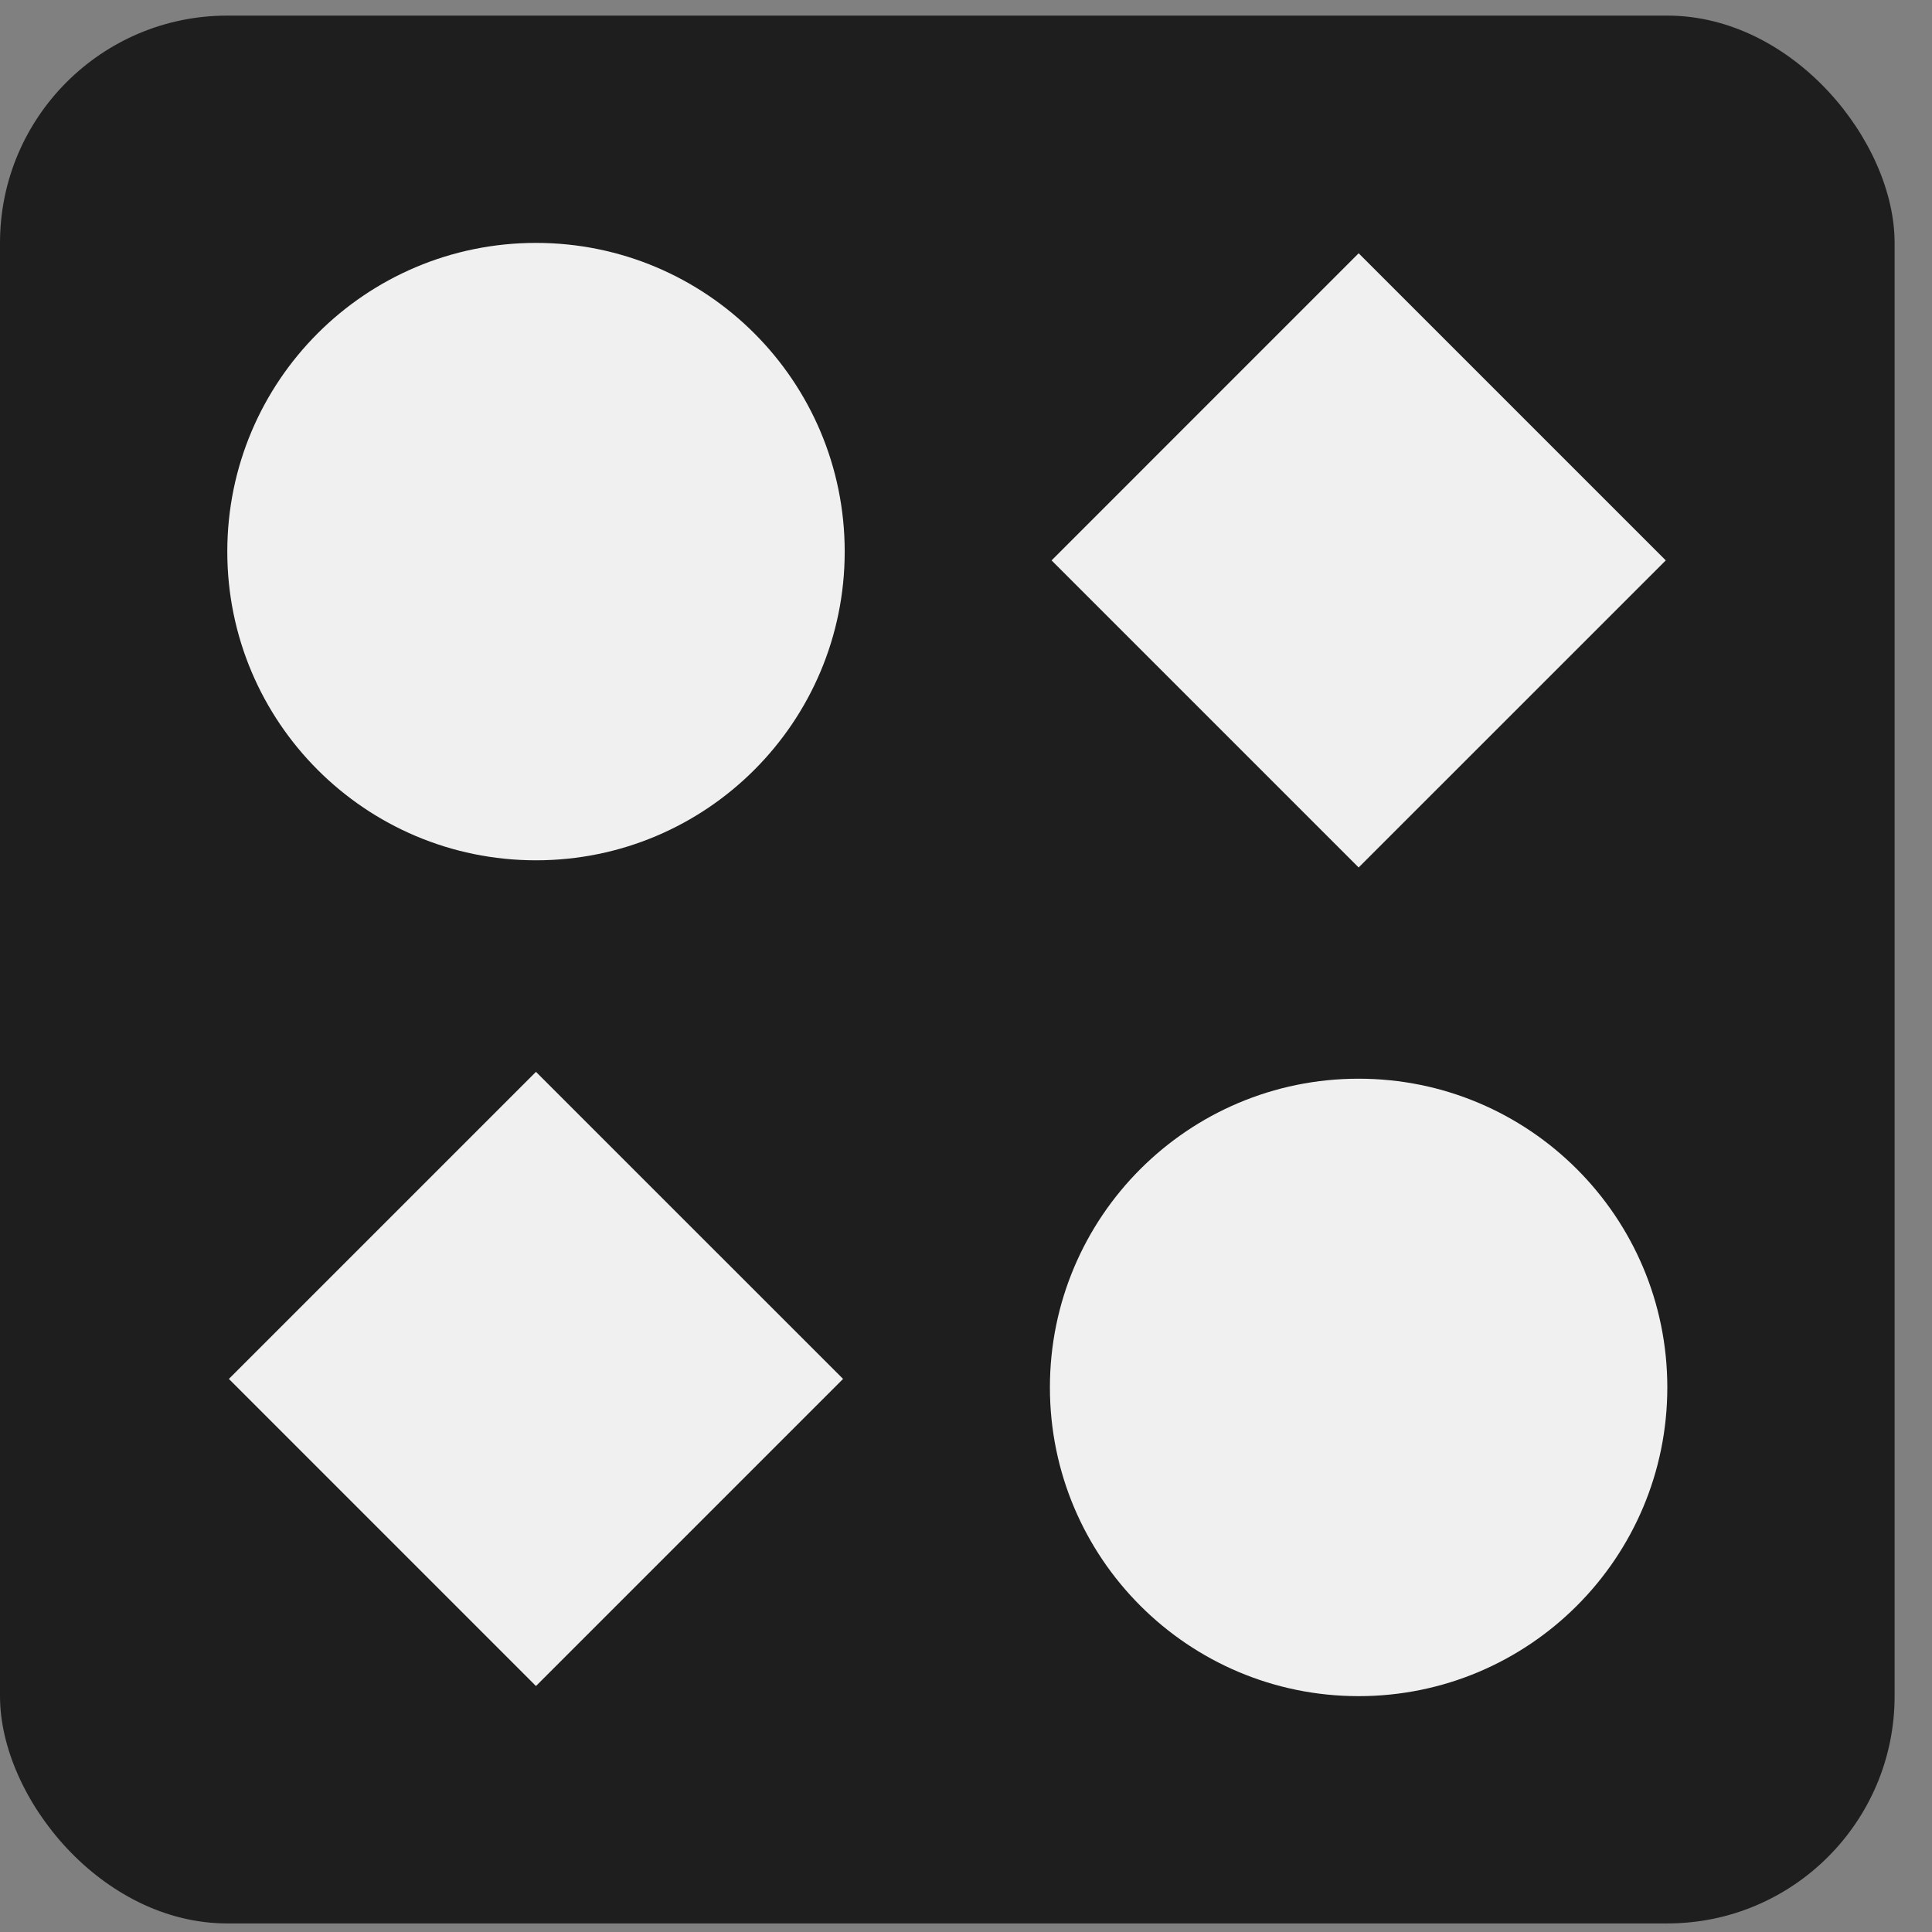
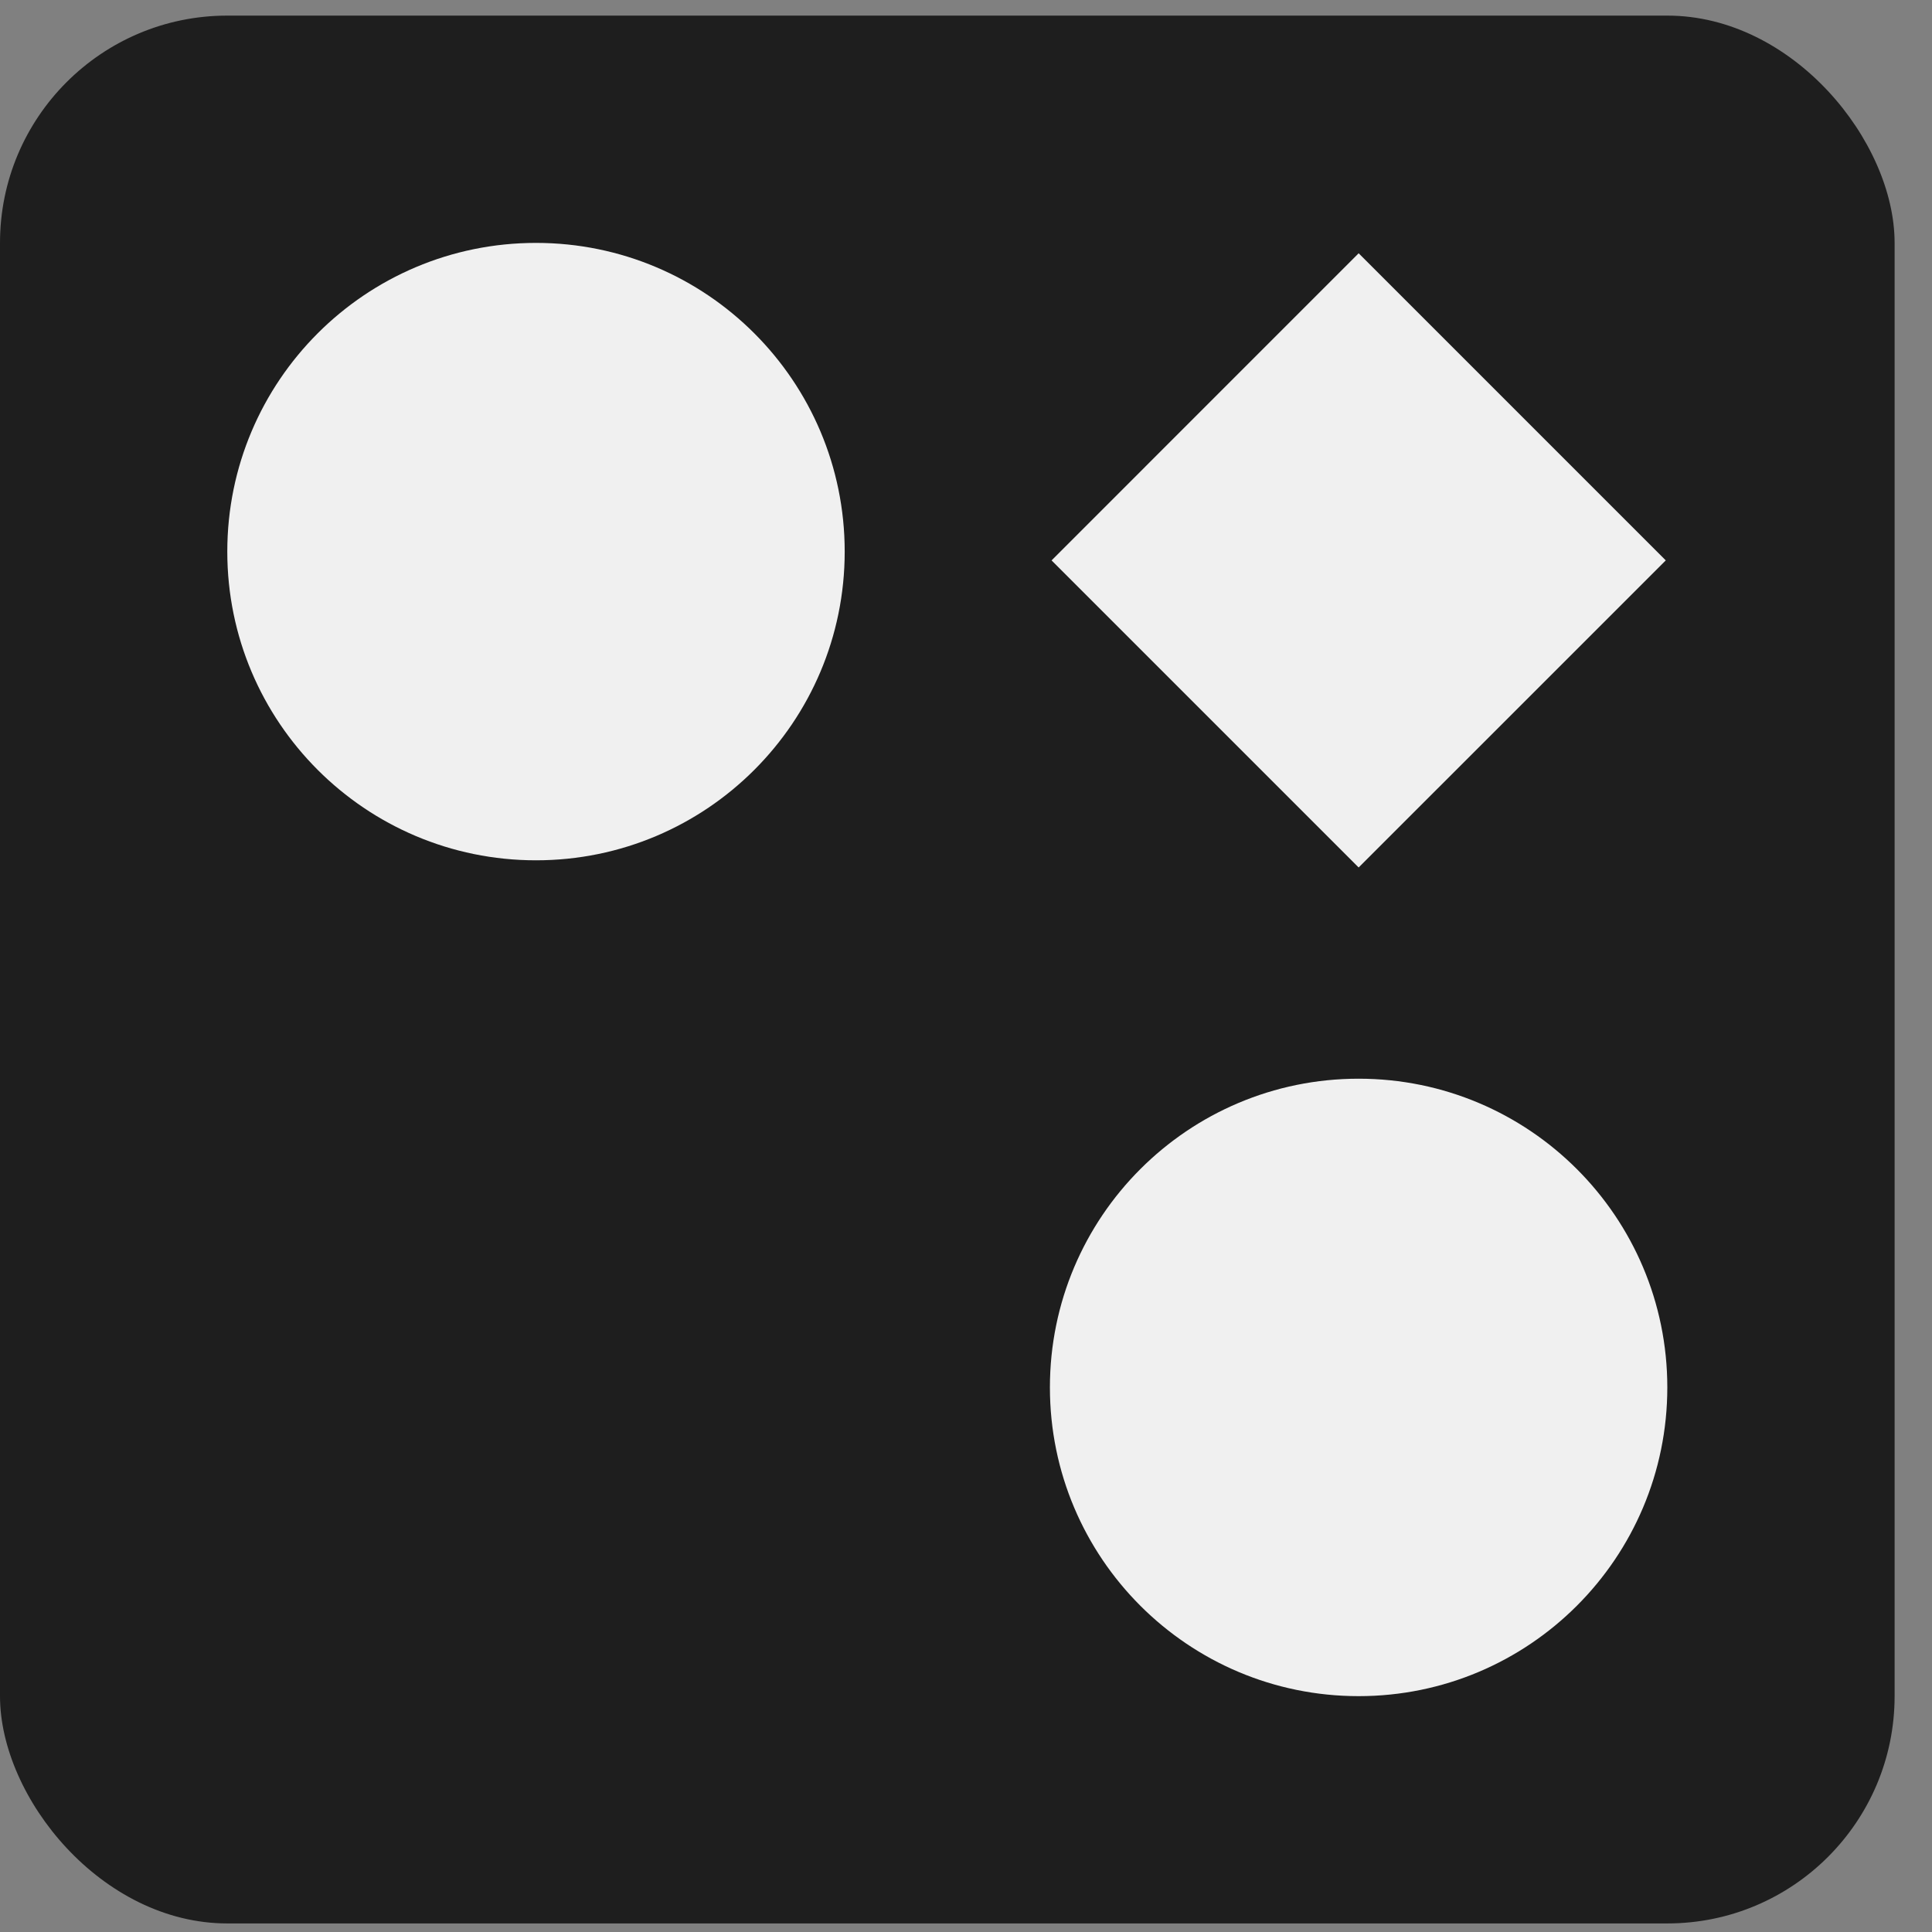
<svg xmlns="http://www.w3.org/2000/svg" width="51" height="51" viewBox="0 0 51 51" fill="none">
  <rect x="0" y="0" width="51" height="51" fill="#808080" stroke="none" />
  <rect y="0.412" width="50.013" height="50.362" rx="6" fill="#1E1E1E" />
  <path d="M14.149 22.71C18.65 22.71 22.298 19.062 22.298 14.561C22.298 10.06 18.65 6.412 14.149 6.412C9.649 6.412 6 10.06 6 14.561C6 19.062 9.649 22.71 14.149 22.71Z" fill="#F0F0F0" />
  <path d="M35.864 44.774C40.365 44.774 44.013 41.125 44.013 36.624C44.013 32.124 40.365 28.475 35.864 28.475C31.363 28.475 27.715 32.124 27.715 36.624C27.715 41.125 31.363 44.774 35.864 44.774Z" fill="#F0F0F0" />
  <path d="M43.972 14.793L35.865 6.686L27.759 14.793L35.865 22.899L43.972 14.793Z" fill="#F0F0F0" />
-   <path d="M22.255 36.4L14.148 28.294L6.042 36.4L14.148 44.507L22.255 36.4Z" fill="#F0F0F0" />
</svg>